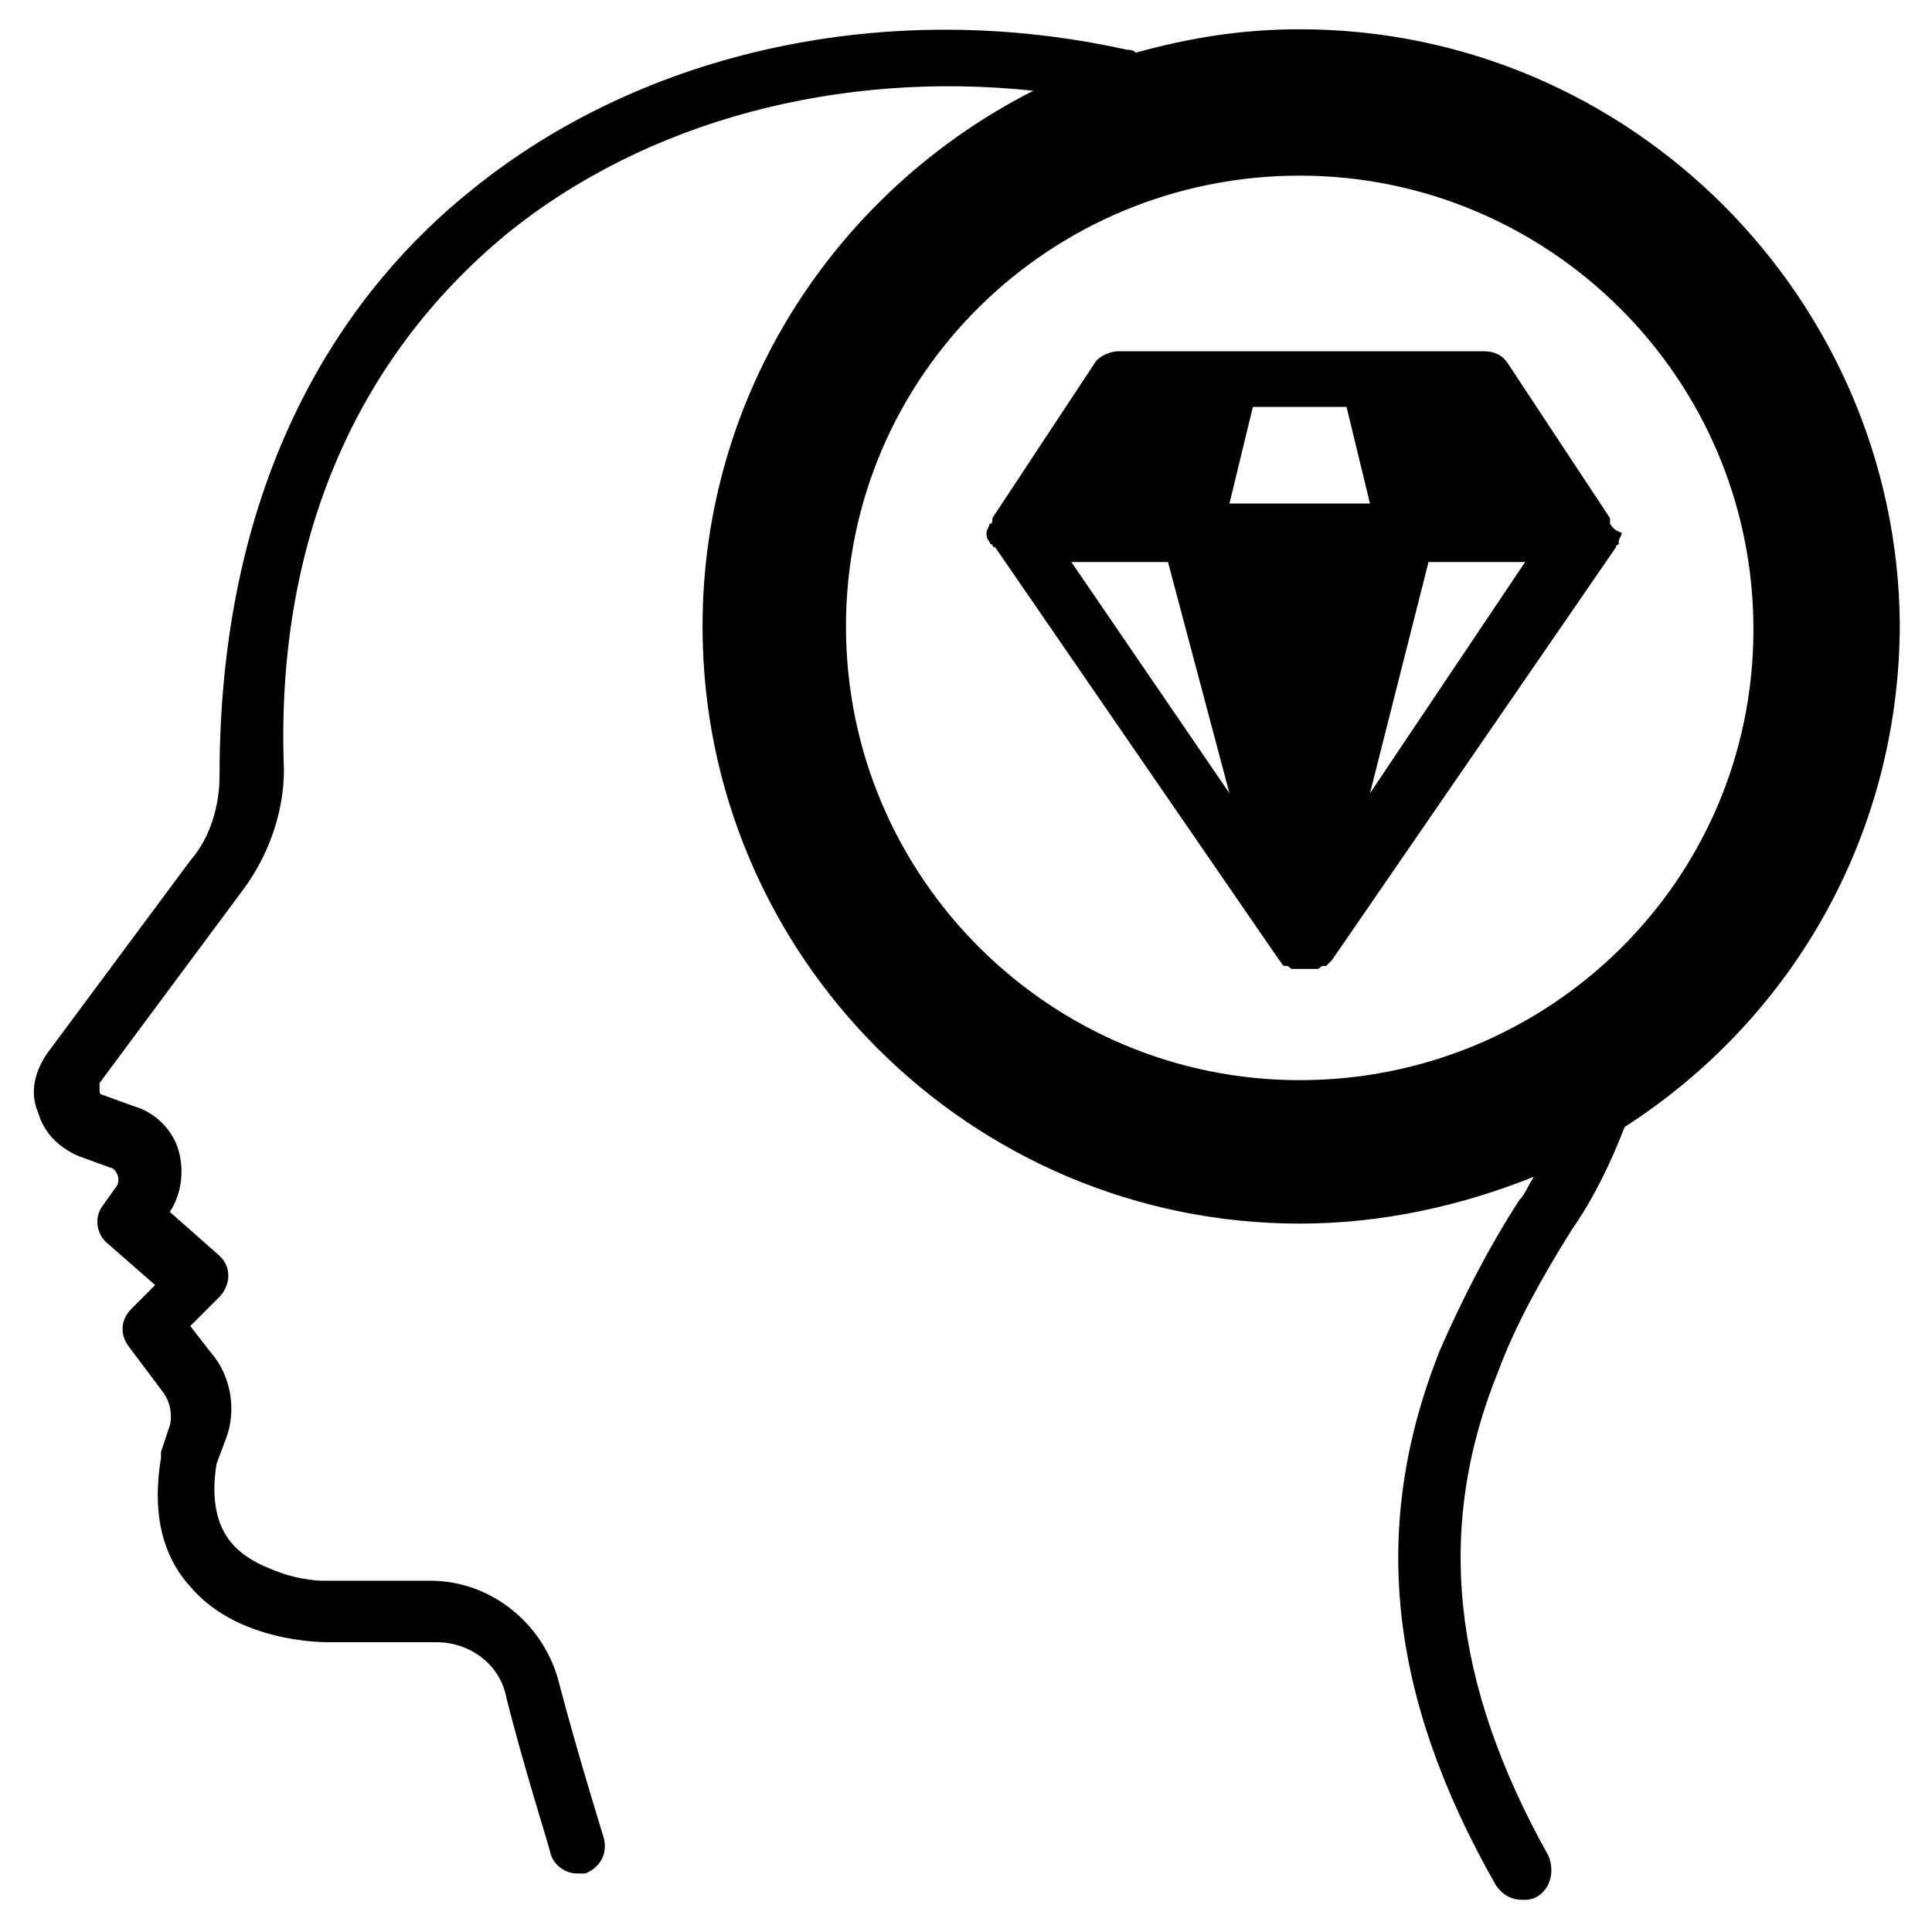
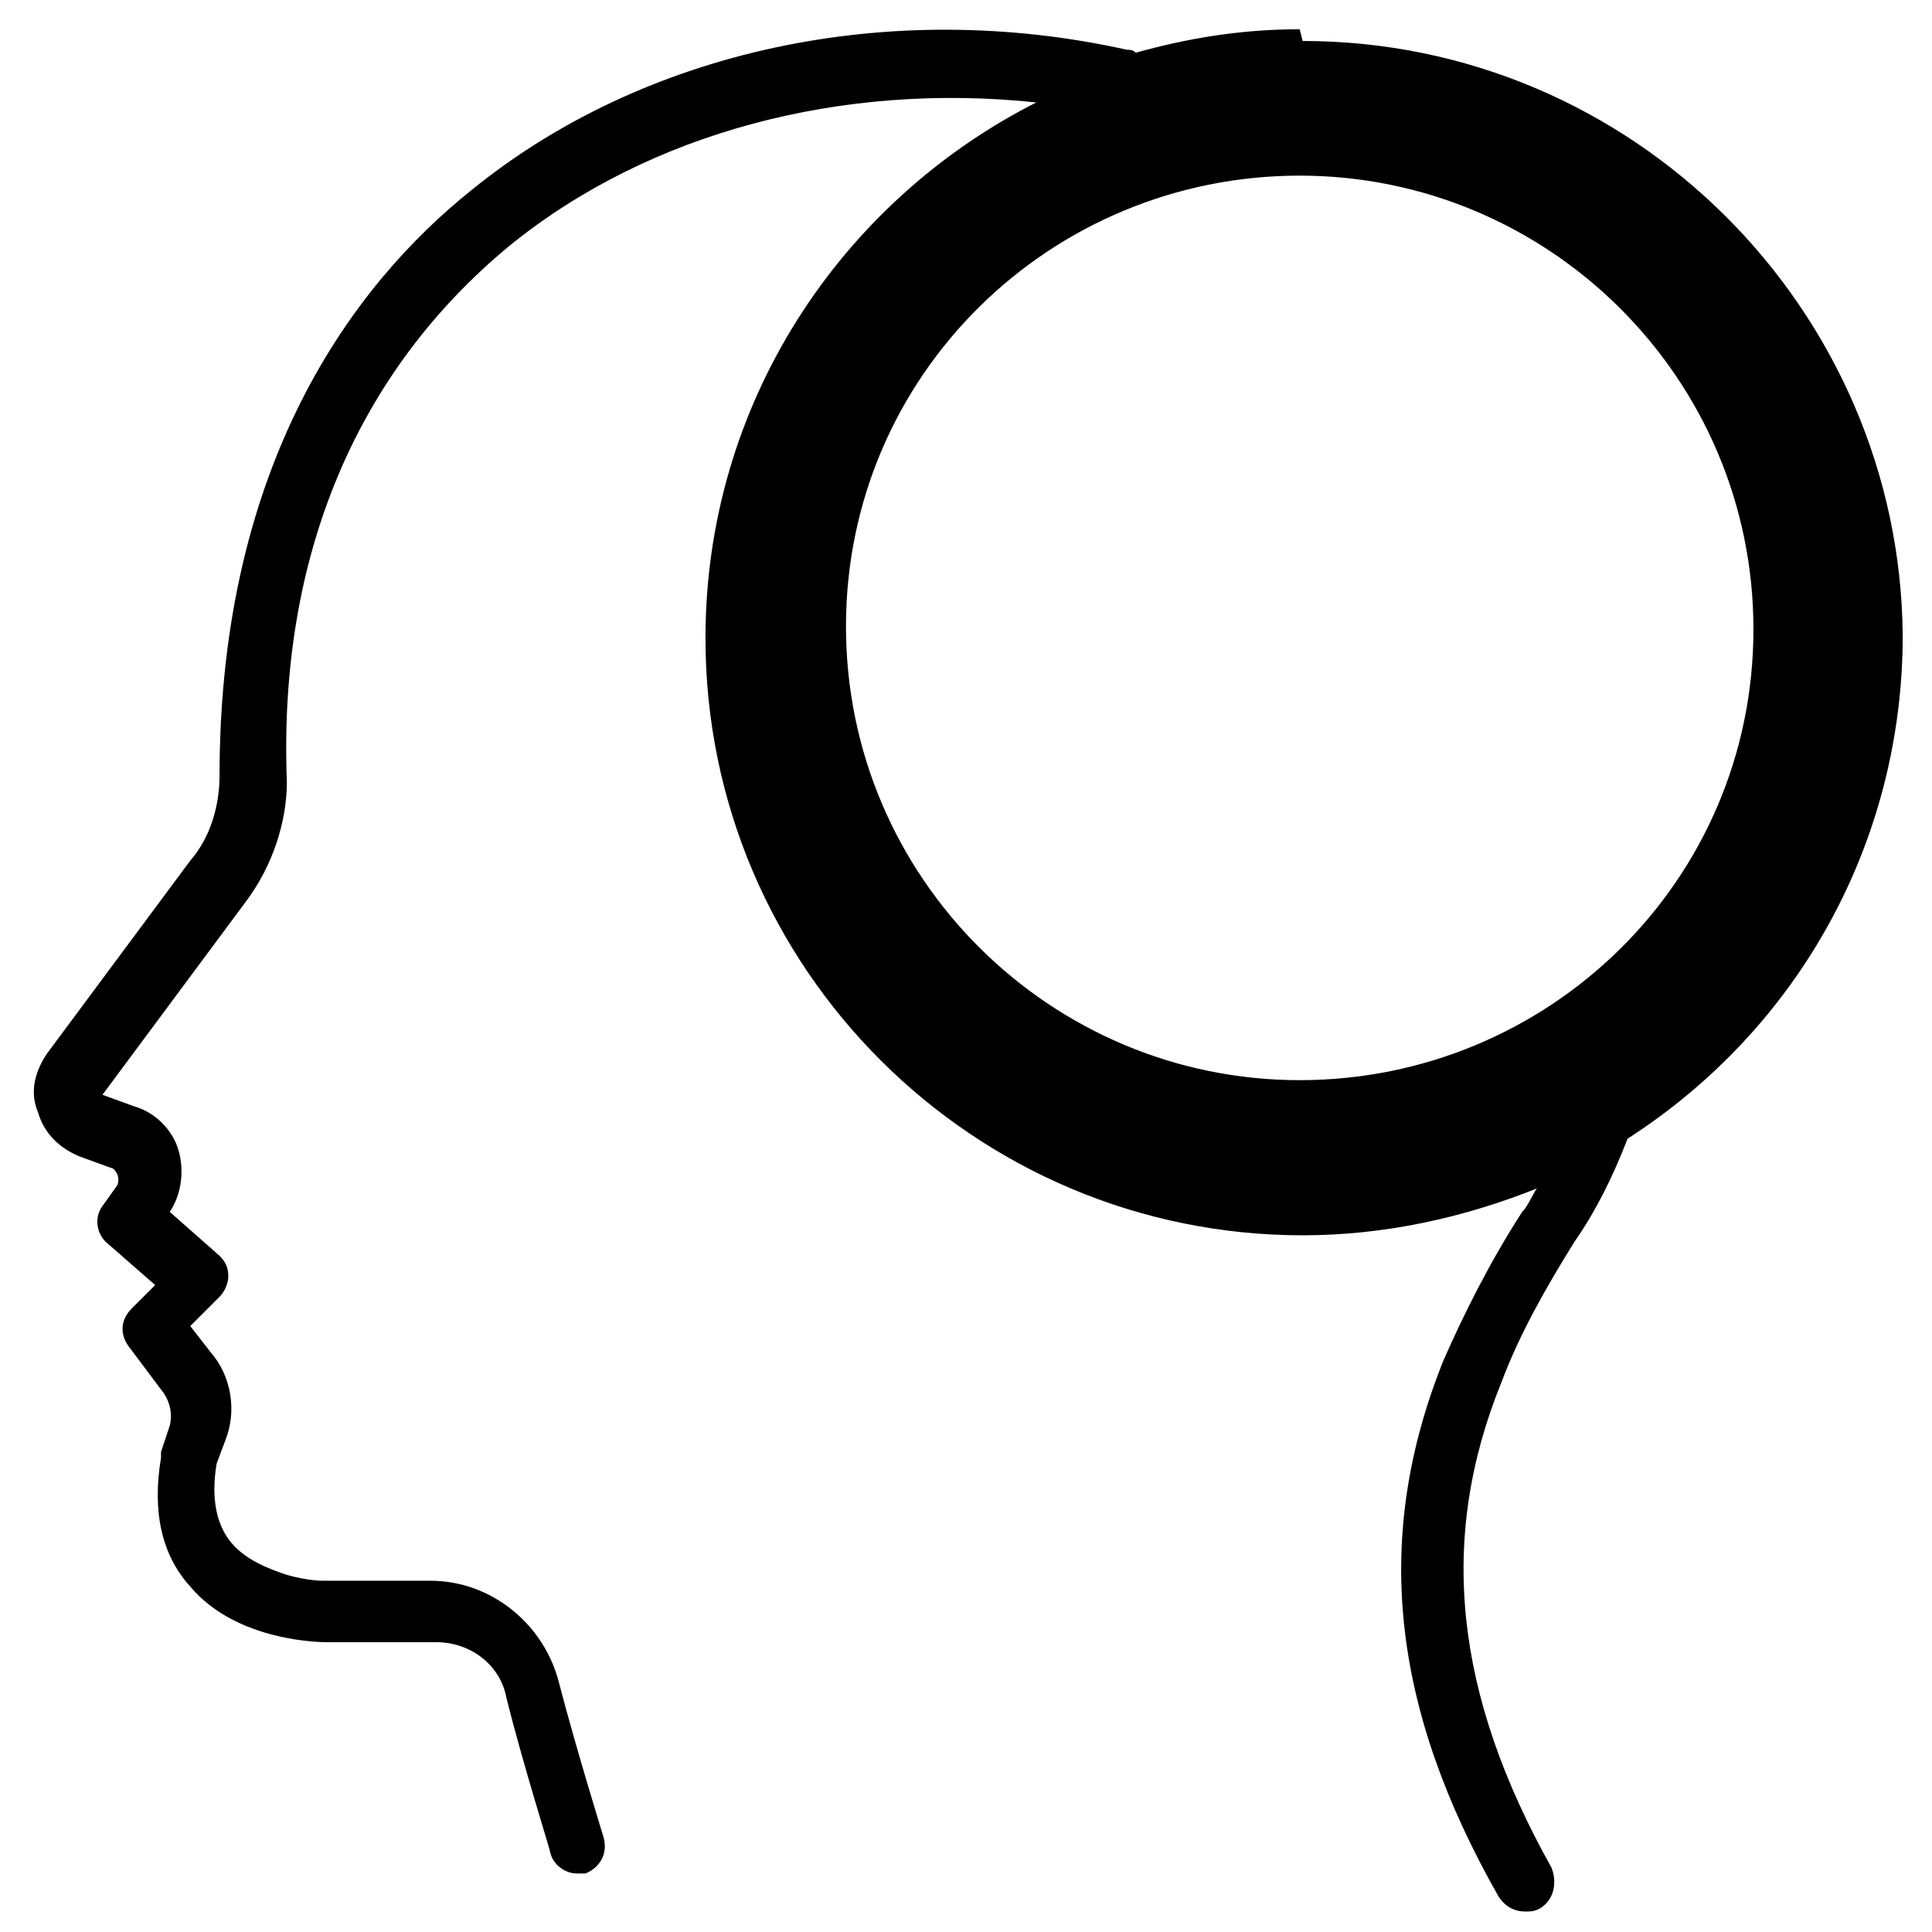
<svg xmlns="http://www.w3.org/2000/svg" id="Layer_1" enable-background="new 0 0 66 66" height="512" viewBox="0 0 66 66" width="512">
  <g>
-     <path d="m44.4 1c-2 0-3.8.3-5.6.8-.1-.1-.2-.1-.3-.1-8.1-1.8-16.5 0-22.4 4.8-4 3.2-8.6 9.3-8.6 20 0 1-.3 2.1-1 2.9l-4.9 6.6c-.4.6-.6 1.3-.3 2 .2.7.7 1.2 1.4 1.5l1.1.4c.1 0 .2.2.2.2s.1.2 0 .4l-.5.7c-.3.4-.2 1 .2 1.3l1.6 1.4-.8.8c-.4.4-.4.9-.1 1.3l1.2 1.6c.2.3.3.7.2 1.1l-.3.9v.2c-.3 1.8 0 3.3 1 4.4 1.6 1.9 4.5 1.9 4.7 1.9h3.7c1.2 0 2.2.8 2.4 1.9.6 2.4 1.5 5.2 1.5 5.3.1.4.5.7.9.7h.3c.5-.2.8-.7.6-1.3 0 0-.9-2.9-1.5-5.2-.5-2-2.3-3.5-4.4-3.5h-3.7s-.5 0-1.2-.2c-.6-.2-1.4-.5-1.9-1.1s-.7-1.5-.5-2.7l.3-.8c.4-1 .2-2.2-.5-3l-.7-.9 1-1c.2-.2.3-.5.3-.7 0-.3-.1-.5-.3-.7l-1.7-1.5c.4-.6.5-1.4.3-2.1s-.8-1.3-1.5-1.5l-1.1-.4c-.1 0-.1-.1-.1-.2 0 0 0-.1 0-.2l4.9-6.6c.9-1.2 1.4-2.7 1.4-4.1-.3-7.7 2.4-14 7.6-18.3 4.8-3.9 11.4-5.6 18-4.9-6.7 3.4-11.3 10.3-11.3 18.3 0 11.3 9.2 20.4 20.4 20.4 2.8 0 5.5-.6 8-1.6-.2.3-.3.6-.5.8-1.1 1.7-2 3.5-2.7 5.1-2.4 6-1.8 11.8 1.9 18.3.2.3.5.5.9.5.2 0 .3 0 .5-.1.5-.3.6-.9.4-1.4-3.3-5.9-3.9-11.2-1.7-16.6.6-1.6 1.5-3.2 2.5-4.8.7-1 1.3-2.2 1.8-3.5 5.9-3.8 9.4-10.2 9.4-17.2-.1-11.1-9.2-20.3-20.5-20.3zm0 35.9c-8.5 0-15.5-6.9-15.5-15.5s7-15.4 15.5-15.4 15.5 6.9 15.5 15.5-7 15.4-15.5 15.4z" />
-     <path d="m55 17.9v-.1-.1l-3.5-5.3c-.2-.3-.5-.4-.8-.4h-12.5c-.3 0-.7.2-.8.4l-3.5 5.3v.1s0 .1-.1.1c0 .1-.1.2-.1.3 0 .1 0 .2.1.3 0 0 0 .1.1.1 0 0 0 .1.1.1l9.7 14.1c.1.1.1.2.2.2h.1c.1.1.1.1.2.1h.1.3s.2 0 .3 0h.1c.1 0 .1-.1.2-.1h.1c.1-.1.1-.1.2-.2l9.7-14.1s0-.1.1-.1v-.1c0-.1.1-.2.1-.3-.3-.1-.3-.2-.4-.3zm-18.4 1.3h3.3l2.1 7.9zm5.4-2 .8-3.3h3.2l.8 3.3zm4.8 9.9 2-7.9h3.3z" />
+     <path d="m44.4 1c-2 0-3.8.3-5.6.8-.1-.1-.2-.1-.3-.1-8.1-1.8-16.5 0-22.4 4.8-4 3.2-8.6 9.3-8.6 20 0 1-.3 2.1-1 2.9l-4.9 6.6c-.4.6-.6 1.3-.3 2 .2.7.7 1.2 1.4 1.5l1.1.4c.1 0 .2.2.2.2s.1.2 0 .4l-.5.7c-.3.4-.2 1 .2 1.3l1.6 1.4-.8.8c-.4.4-.4.9-.1 1.3l1.2 1.6c.2.3.3.7.2 1.1l-.3.9v.2c-.3 1.8 0 3.3 1 4.4 1.6 1.9 4.5 1.9 4.7 1.9h3.7c1.2 0 2.2.8 2.4 1.9.6 2.4 1.5 5.2 1.5 5.3.1.4.5.7.9.7h.3c.5-.2.8-.7.6-1.3 0 0-.9-2.9-1.5-5.2-.5-2-2.3-3.5-4.4-3.5h-3.7s-.5 0-1.2-.2c-.6-.2-1.4-.5-1.9-1.1s-.7-1.5-.5-2.7l.3-.8c.4-1 .2-2.2-.5-3l-.7-.9 1-1c.2-.2.3-.5.3-.7 0-.3-.1-.5-.3-.7l-1.7-1.5c.4-.6.5-1.4.3-2.1s-.8-1.3-1.5-1.5l-1.1-.4l4.9-6.6c.9-1.2 1.4-2.7 1.4-4.1-.3-7.7 2.4-14 7.6-18.3 4.8-3.9 11.4-5.6 18-4.9-6.7 3.4-11.3 10.3-11.3 18.3 0 11.3 9.2 20.4 20.4 20.4 2.8 0 5.5-.6 8-1.6-.2.3-.3.6-.5.8-1.1 1.7-2 3.5-2.7 5.1-2.4 6-1.8 11.8 1.9 18.3.2.3.5.5.9.5.2 0 .3 0 .5-.1.5-.3.6-.9.4-1.4-3.3-5.9-3.9-11.2-1.7-16.6.6-1.6 1.5-3.2 2.5-4.8.7-1 1.3-2.2 1.8-3.5 5.9-3.8 9.4-10.2 9.4-17.2-.1-11.1-9.2-20.3-20.5-20.3zm0 35.9c-8.5 0-15.5-6.9-15.5-15.5s7-15.4 15.5-15.4 15.5 6.9 15.5 15.5-7 15.4-15.5 15.4z" />
  </g>
</svg>